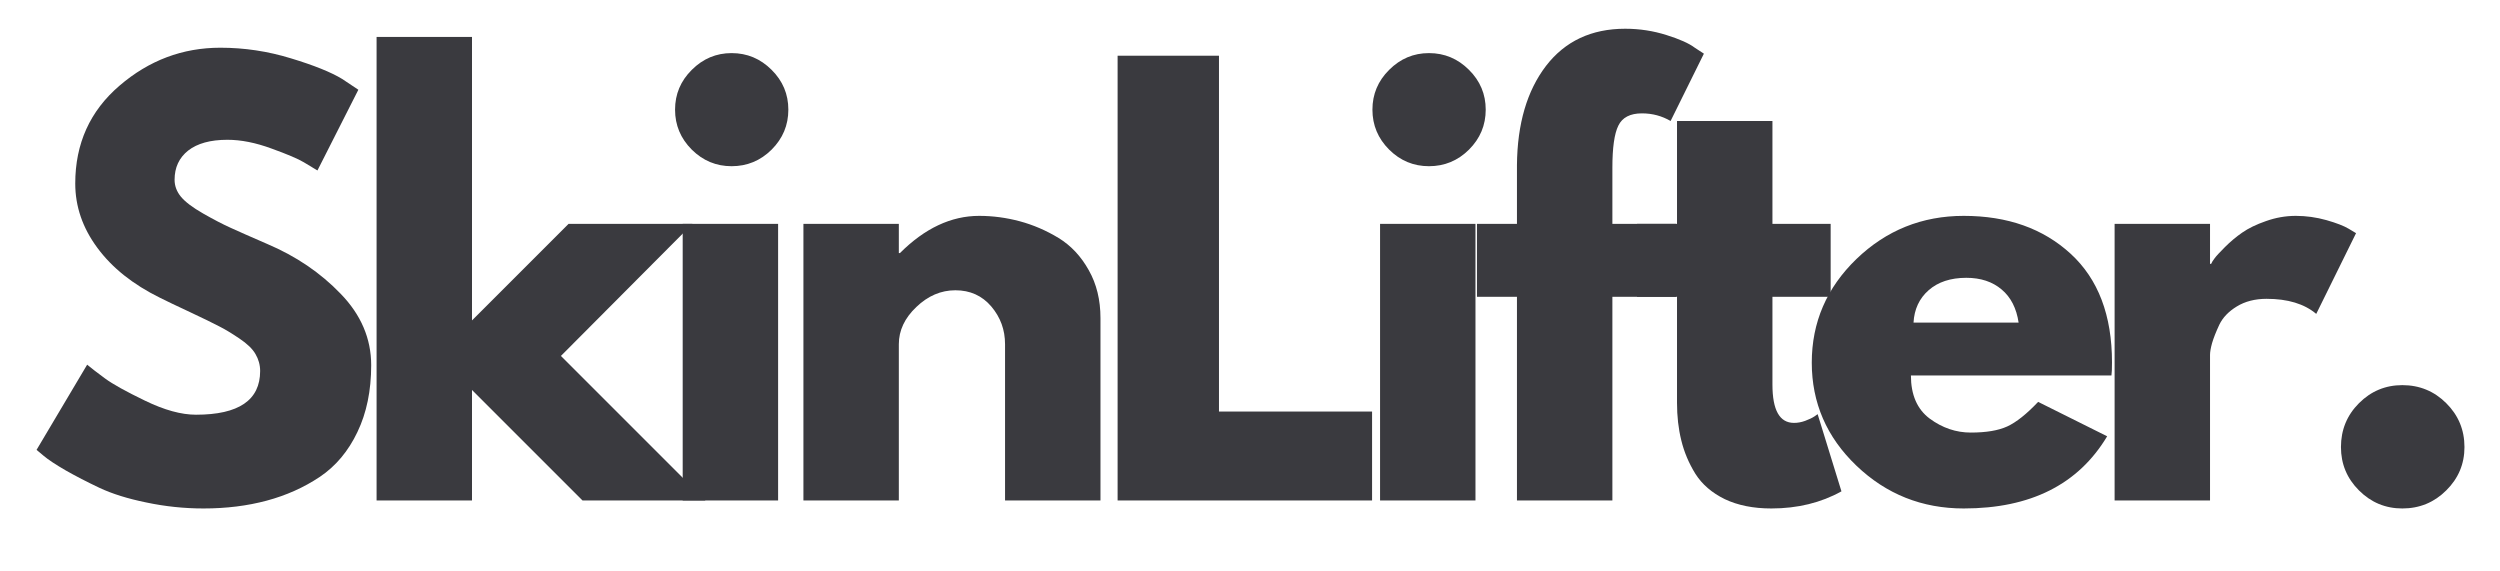
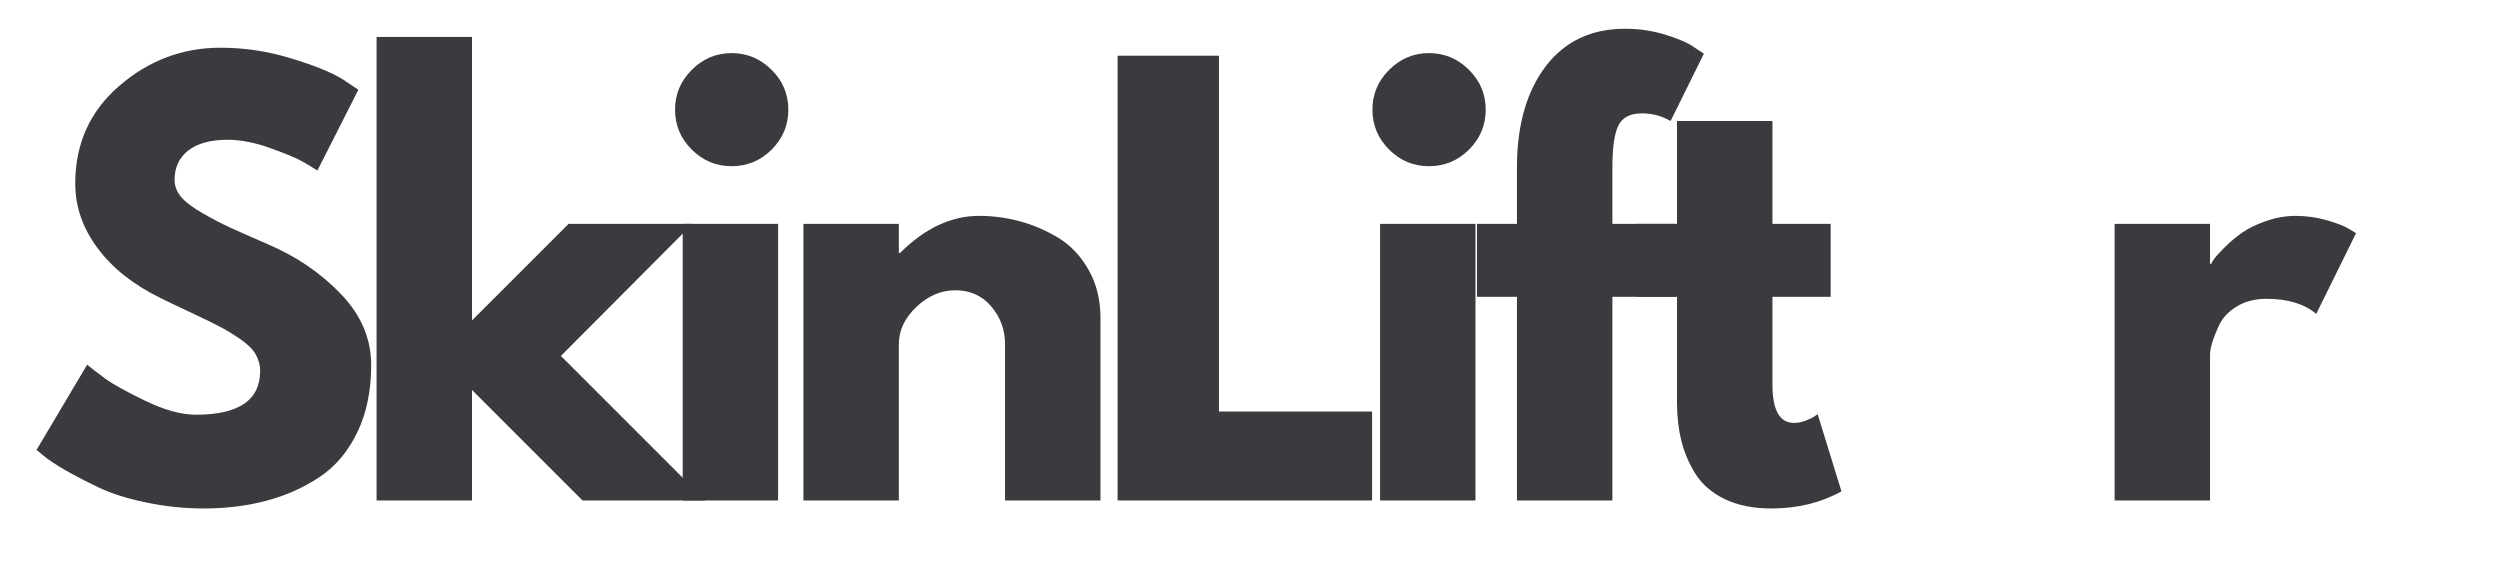
<svg xmlns="http://www.w3.org/2000/svg" version="1.0" preserveAspectRatio="xMidYMid meet" height="64" viewBox="0 0 210 48" zoomAndPan="magnify" width="280">
  <defs>
    <g />
    <clipPath id="4d7dc63022">
      <path clip-rule="nonzero" d="M 196 32 L 207.855 32 L 207.855 43 L 196 43 Z M 196 32" />
    </clipPath>
  </defs>
  <g fill-opacity="1" fill="#3a3a3f">
    <g transform="translate(2.024, 42.039)">
      <g>
        <path d="M 16.484 -38.031 C 18.504 -38.031 20.477 -37.734 22.406 -37.141 C 24.344 -36.555 25.781 -35.977 26.719 -35.406 L 28.078 -34.5 L 24.641 -27.719 C 24.359 -27.895 23.977 -28.125 23.5 -28.406 C 23.02 -28.695 22.113 -29.082 20.781 -29.562 C 19.457 -30.051 18.223 -30.297 17.078 -30.297 C 15.648 -30.297 14.551 -29.992 13.781 -29.391 C 13.02 -28.785 12.641 -27.969 12.641 -26.938 C 12.641 -26.426 12.816 -25.953 13.172 -25.516 C 13.535 -25.078 14.156 -24.609 15.031 -24.109 C 15.906 -23.609 16.676 -23.207 17.344 -22.906 C 18.008 -22.602 19.035 -22.148 20.422 -21.547 C 22.836 -20.523 24.895 -19.129 26.594 -17.359 C 28.301 -15.598 29.156 -13.598 29.156 -11.359 C 29.156 -9.223 28.77 -7.352 28 -5.75 C 27.238 -4.145 26.188 -2.891 24.844 -1.984 C 23.5 -1.086 22.008 -0.422 20.375 0.016 C 18.75 0.453 16.984 0.672 15.078 0.672 C 13.453 0.672 11.852 0.504 10.281 0.172 C 8.707 -0.148 7.391 -0.562 6.328 -1.062 C 5.273 -1.562 4.328 -2.051 3.484 -2.531 C 2.641 -3.02 2.02 -3.43 1.625 -3.766 L 1.047 -4.25 L 5.297 -11.406 C 5.66 -11.102 6.16 -10.719 6.797 -10.25 C 7.43 -9.781 8.555 -9.156 10.172 -8.375 C 11.785 -7.594 13.207 -7.203 14.438 -7.203 C 18.031 -7.203 19.828 -8.426 19.828 -10.875 C 19.828 -11.383 19.695 -11.859 19.438 -12.297 C 19.188 -12.734 18.734 -13.172 18.078 -13.609 C 17.43 -14.047 16.859 -14.391 16.359 -14.641 C 15.867 -14.898 15.055 -15.297 13.922 -15.828 C 12.785 -16.359 11.945 -16.758 11.406 -17.031 C 9.145 -18.145 7.395 -19.539 6.156 -21.219 C 4.914 -22.895 4.297 -24.695 4.297 -26.625 C 4.297 -29.977 5.535 -32.719 8.016 -34.844 C 10.492 -36.969 13.316 -38.031 16.484 -38.031 Z M 16.484 -38.031" />
      </g>
    </g>
  </g>
  <g fill-opacity="1" fill="#3a3a3f">
    <g transform="translate(28.914, 42.039)">
      <g>
        <path d="M 29.25 -23.234 L 18.203 -12.141 L 30.344 0 L 20.016 0 L 10.734 -9.281 L 10.734 0 L 2.719 0 L 2.719 -38.938 L 10.734 -38.938 L 10.734 -15.125 L 18.844 -23.234 Z M 29.25 -23.234" />
      </g>
    </g>
  </g>
  <g fill-opacity="1" fill="#3a3a3f">
    <g transform="translate(54.627, 42.039)">
      <g>
        <path d="M 3.484 -36.172 C 4.422 -37.109 5.535 -37.578 6.828 -37.578 C 8.129 -37.578 9.25 -37.109 10.188 -36.172 C 11.125 -35.242 11.594 -34.129 11.594 -32.828 C 11.594 -31.523 11.125 -30.406 10.188 -29.469 C 9.25 -28.539 8.129 -28.078 6.828 -28.078 C 5.535 -28.078 4.422 -28.539 3.484 -29.469 C 2.547 -30.406 2.078 -31.523 2.078 -32.828 C 2.078 -34.129 2.547 -35.242 3.484 -36.172 Z M 2.719 -23.234 L 2.719 0 L 10.734 0 L 10.734 -23.234 Z M 2.719 -23.234" />
      </g>
    </g>
  </g>
  <g fill-opacity="1" fill="#3a3a3f">
    <g transform="translate(64.768, 42.039)">
      <g>
        <path d="M 2.719 0 L 2.719 -23.234 L 10.734 -23.234 L 10.734 -20.781 L 10.828 -20.781 C 12.91 -22.863 15.129 -23.906 17.484 -23.906 C 18.629 -23.906 19.766 -23.754 20.891 -23.453 C 22.023 -23.148 23.113 -22.68 24.156 -22.047 C 25.195 -21.41 26.039 -20.508 26.688 -19.344 C 27.344 -18.188 27.672 -16.844 27.672 -15.312 L 27.672 0 L 19.656 0 L 19.656 -13.125 C 19.656 -14.332 19.27 -15.391 18.5 -16.297 C 17.727 -17.203 16.723 -17.656 15.484 -17.656 C 14.273 -17.656 13.18 -17.188 12.203 -16.25 C 11.223 -15.32 10.734 -14.281 10.734 -13.125 L 10.734 0 Z M 2.719 0" />
      </g>
    </g>
  </g>
  <g fill-opacity="1" fill="#3a3a3f">
    <g transform="translate(91.16, 42.039)">
      <g>
        <path d="M 11.234 -37.359 L 11.234 -7.469 L 24.094 -7.469 L 24.094 0 L 2.719 0 L 2.719 -37.359 Z M 11.234 -37.359" />
      </g>
    </g>
  </g>
  <g fill-opacity="1" fill="#3a3a3f">
    <g transform="translate(113.206, 42.039)">
      <g>
        <path d="M 3.484 -36.172 C 4.422 -37.109 5.535 -37.578 6.828 -37.578 C 8.129 -37.578 9.25 -37.109 10.188 -36.172 C 11.125 -35.242 11.594 -34.129 11.594 -32.828 C 11.594 -31.523 11.125 -30.406 10.188 -29.469 C 9.25 -28.539 8.129 -28.078 6.828 -28.078 C 5.535 -28.078 4.422 -28.539 3.484 -29.469 C 2.547 -30.406 2.078 -31.523 2.078 -32.828 C 2.078 -34.129 2.547 -35.242 3.484 -36.172 Z M 2.719 -23.234 L 2.719 0 L 10.734 0 L 10.734 -23.234 Z M 2.719 -23.234" />
      </g>
    </g>
  </g>
  <g fill-opacity="1" fill="#3a3a3f">
    <g transform="translate(123.346, 42.039)">
      <g>
        <path d="M 4.078 -23.234 L 4.078 -28.172 C 4.109 -31.641 4.922 -34.414 6.516 -36.5 C 8.117 -38.582 10.336 -39.625 13.172 -39.625 C 14.379 -39.625 15.535 -39.445 16.641 -39.094 C 17.742 -38.75 18.535 -38.395 19.016 -38.031 L 19.781 -37.531 L 16.984 -31.875 C 16.254 -32.301 15.453 -32.516 14.578 -32.516 C 13.586 -32.516 12.926 -32.172 12.594 -31.484 C 12.258 -30.805 12.094 -29.625 12.094 -27.938 L 12.094 -23.234 L 17.438 -23.234 L 17.438 -17.109 L 12.094 -17.109 L 12.094 0 L 4.078 0 L 4.078 -17.109 L 0.719 -17.109 L 0.719 -23.234 Z M 4.078 -23.234" />
      </g>
    </g>
  </g>
  <g fill-opacity="1" fill="#3a3a3f">
    <g transform="translate(136.791, 42.039)">
      <g>
        <path d="M 4.078 -23.234 L 4.078 -31.875 L 12.094 -31.875 L 12.094 -23.234 L 16.984 -23.234 L 16.984 -17.109 L 12.094 -17.109 L 12.094 -9.734 C 12.094 -7.586 12.695 -6.516 13.906 -6.516 C 14.207 -6.516 14.52 -6.57 14.844 -6.688 C 15.176 -6.812 15.438 -6.938 15.625 -7.062 L 15.891 -7.25 L 17.891 -0.766 C 16.172 0.191 14.207 0.672 12 0.672 C 10.488 0.672 9.188 0.41 8.094 -0.109 C 7.008 -0.641 6.188 -1.348 5.625 -2.234 C 5.07 -3.129 4.676 -4.066 4.438 -5.047 C 4.195 -6.023 4.078 -7.078 4.078 -8.203 L 4.078 -17.109 L 0.719 -17.109 L 0.719 -23.234 Z M 4.078 -23.234" />
      </g>
    </g>
  </g>
  <g fill-opacity="1" fill="#3a3a3f">
    <g transform="translate(151.142, 42.039)">
      <g>
-         <path d="M 26.219 -10.5 L 9.375 -10.5 C 9.375 -8.875 9.898 -7.664 10.953 -6.875 C 12.016 -6.094 13.164 -5.703 14.406 -5.703 C 15.695 -5.703 16.719 -5.875 17.469 -6.219 C 18.227 -6.57 19.094 -7.258 20.062 -8.281 L 25.859 -5.391 C 23.441 -1.348 19.426 0.672 13.812 0.672 C 10.312 0.672 7.305 -0.523 4.797 -2.922 C 2.297 -5.316 1.047 -8.203 1.047 -11.578 C 1.047 -14.961 2.297 -17.863 4.797 -20.281 C 7.305 -22.695 10.312 -23.906 13.812 -23.906 C 17.488 -23.906 20.484 -22.844 22.797 -20.719 C 25.109 -18.594 26.266 -15.551 26.266 -11.594 C 26.266 -11.051 26.25 -10.688 26.219 -10.5 Z M 9.594 -14.938 L 18.422 -14.938 C 18.242 -16.145 17.77 -17.07 17 -17.719 C 16.227 -18.375 15.238 -18.703 14.031 -18.703 C 12.707 -18.703 11.648 -18.352 10.859 -17.656 C 10.078 -16.969 9.656 -16.062 9.594 -14.938 Z M 9.594 -14.938" />
-       </g>
+         </g>
    </g>
  </g>
  <g fill-opacity="1" fill="#3a3a3f">
    <g transform="translate(174.908, 42.039)">
      <g>
        <path d="M 2.719 0 L 2.719 -23.234 L 10.734 -23.234 L 10.734 -19.875 L 10.828 -19.875 C 10.879 -20 10.973 -20.148 11.109 -20.328 C 11.242 -20.516 11.535 -20.832 11.984 -21.281 C 12.441 -21.738 12.926 -22.145 13.438 -22.5 C 13.957 -22.863 14.625 -23.188 15.438 -23.469 C 16.25 -23.758 17.082 -23.906 17.938 -23.906 C 18.812 -23.906 19.672 -23.785 20.516 -23.547 C 21.359 -23.305 21.977 -23.066 22.375 -22.828 L 23 -22.453 L 19.656 -15.672 C 18.656 -16.516 17.266 -16.938 15.484 -16.938 C 14.516 -16.938 13.68 -16.723 12.984 -16.297 C 12.297 -15.879 11.805 -15.367 11.516 -14.766 C 11.234 -14.16 11.031 -13.645 10.906 -13.219 C 10.789 -12.801 10.734 -12.469 10.734 -12.219 L 10.734 0 Z M 2.719 0" />
      </g>
    </g>
  </g>
  <g clip-path="url(#4d7dc63022)">
    <g fill-opacity="1" fill="#3a3a3f">
      <g transform="translate(193.921, 42.039)">
        <g>
-           <path d="M 7.875 -9.688 C 9.32 -9.688 10.551 -9.18 11.562 -8.172 C 12.582 -7.16 13.094 -5.93 13.094 -4.484 C 13.094 -3.066 12.582 -1.852 11.562 -0.844 C 10.551 0.164 9.32 0.672 7.875 0.672 C 6.457 0.672 5.242 0.164 4.234 -0.844 C 3.223 -1.852 2.719 -3.066 2.719 -4.484 C 2.719 -5.93 3.223 -7.16 4.234 -8.172 C 5.242 -9.18 6.457 -9.688 7.875 -9.688 Z M 7.875 -9.688" />
-         </g>
+           </g>
      </g>
    </g>
  </g>
</svg>